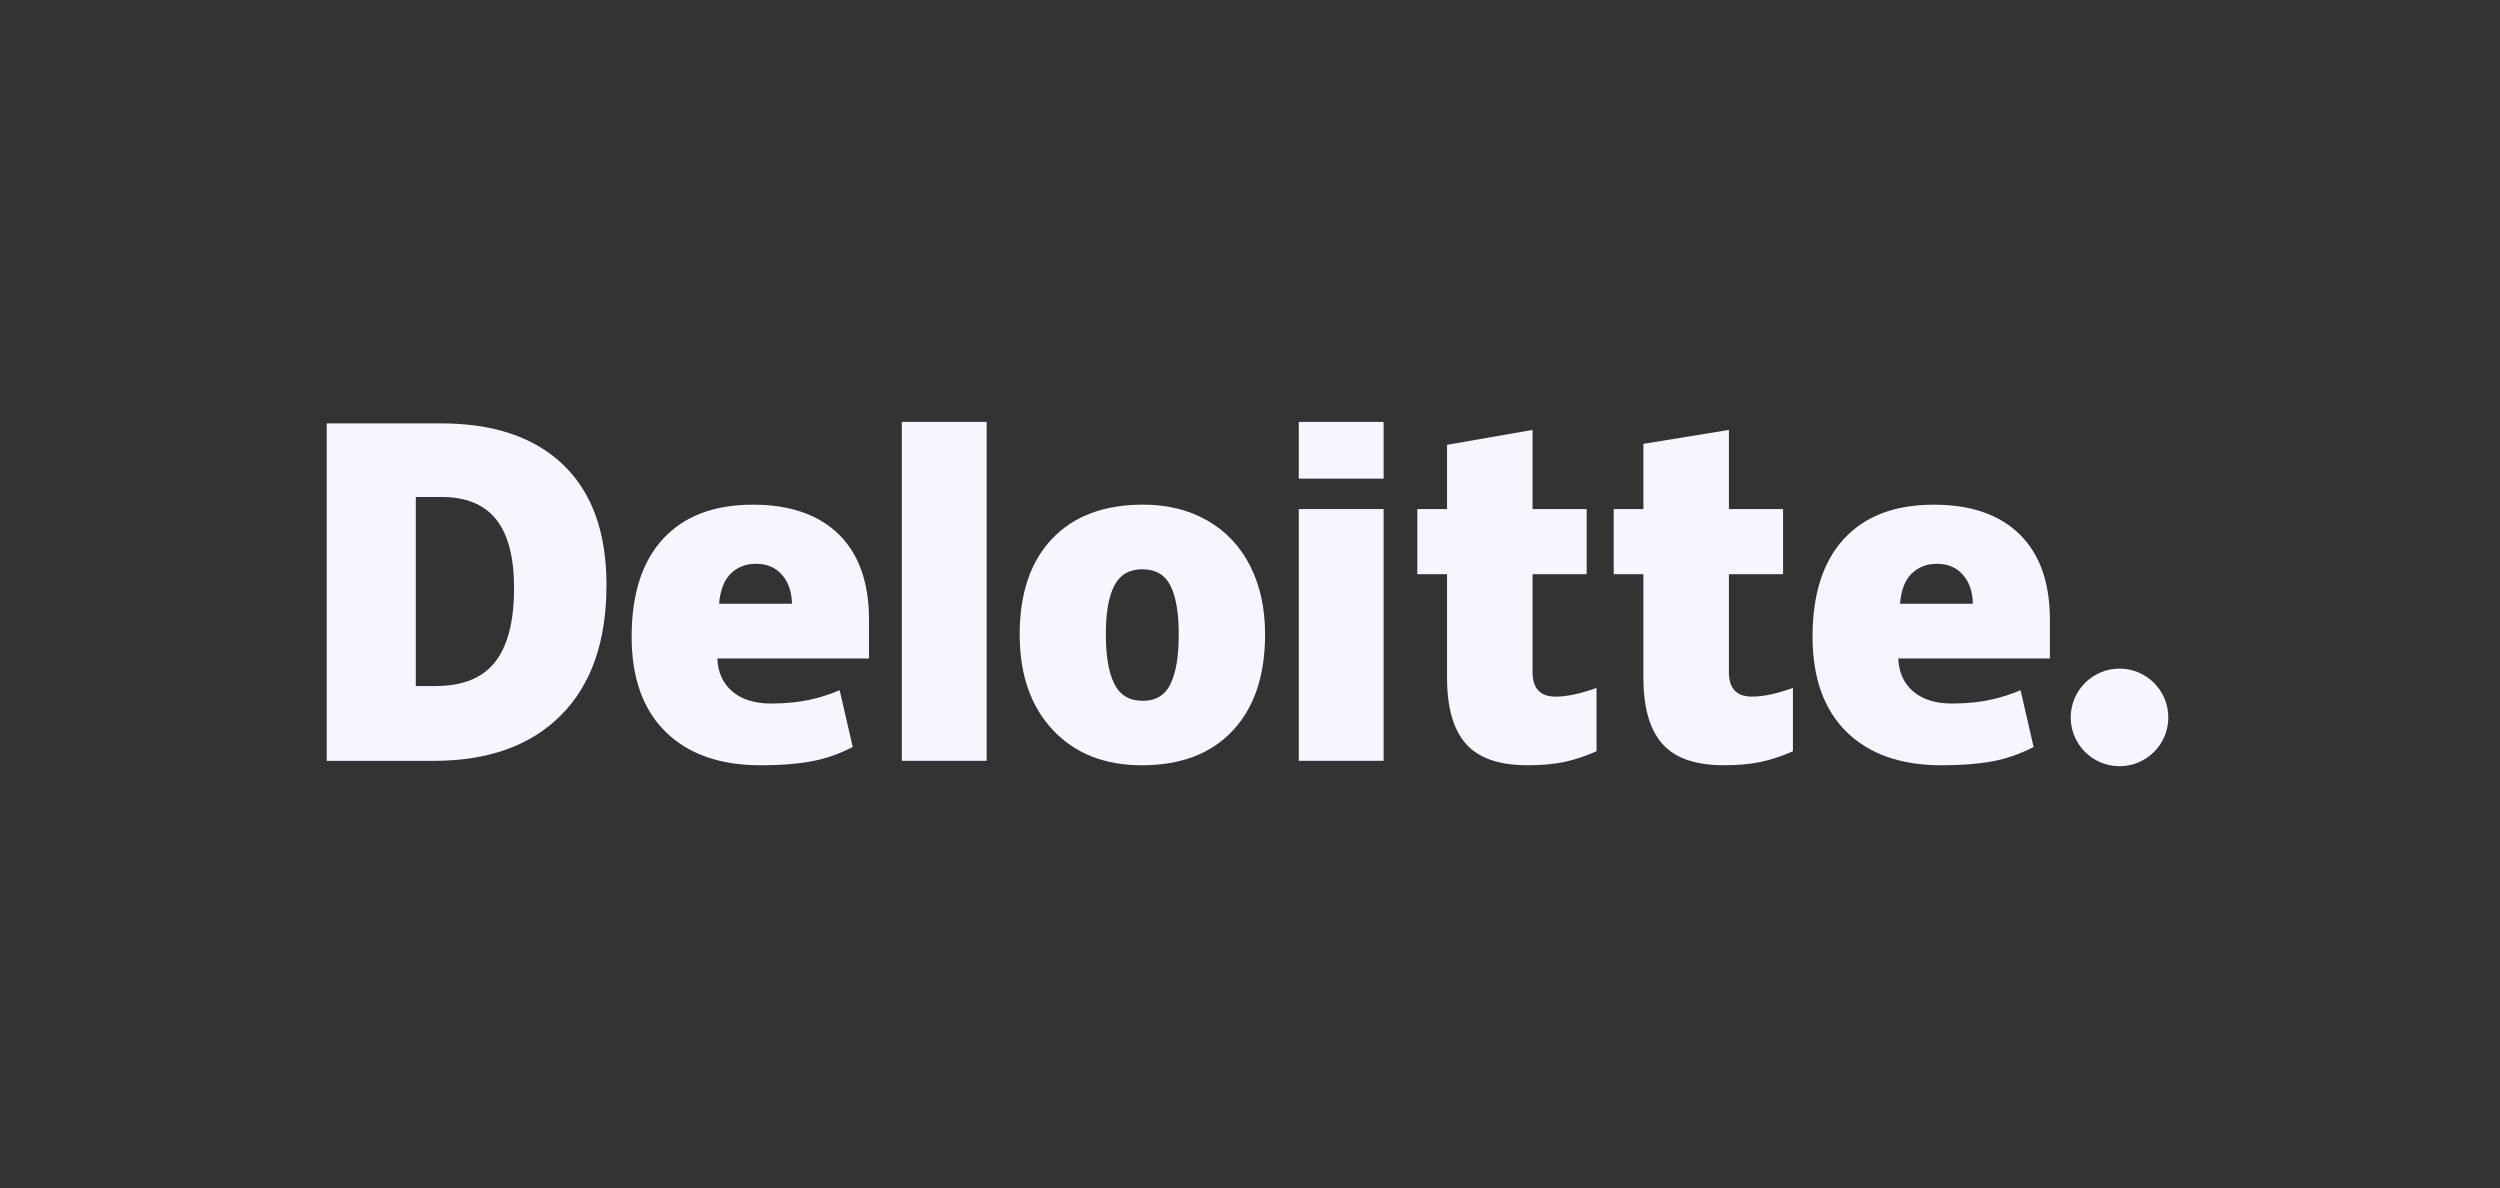
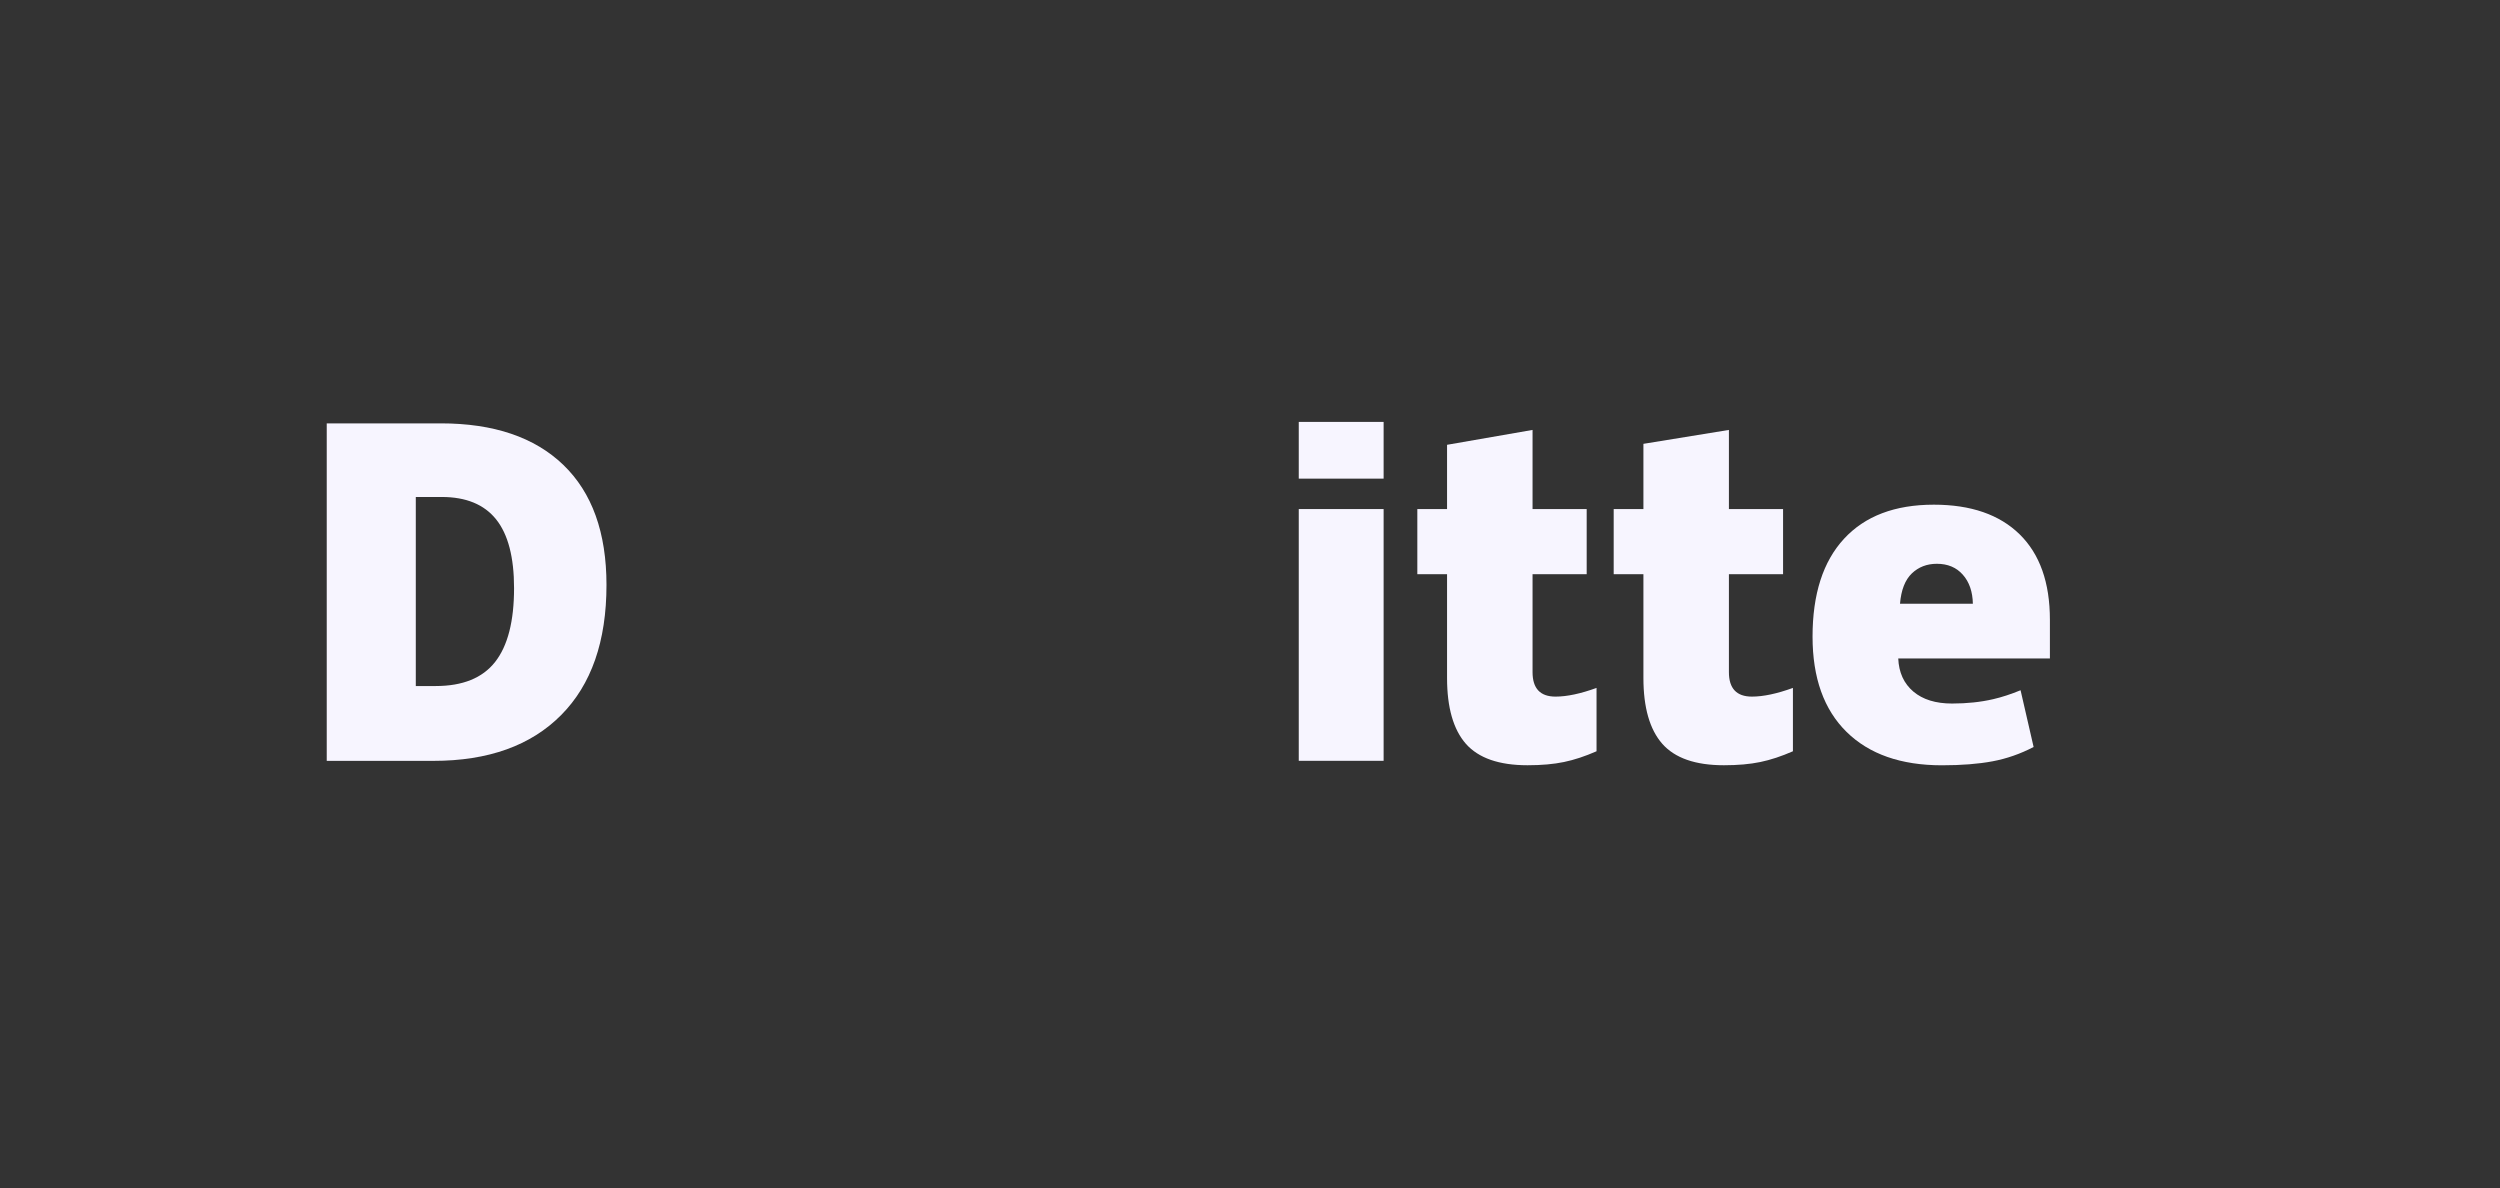
<svg xmlns="http://www.w3.org/2000/svg" width="101" height="48" viewBox="0 0 101 48" fill="none">
  <rect x="0" y="0" width="101" height="48" fill="#333333" stroke="none" />
-   <path d="M83.657 28.984C83.657 27.895 84.54 27.012 85.629 27.012C86.717 27.012 87.6 27.895 87.6 28.984C87.6 30.072 86.717 30.955 85.629 30.955C84.54 30.955 83.657 30.072 83.657 28.984Z" fill="#F7F5FF" />
  <path d="M20.768 23.762C20.768 22.513 20.527 21.587 20.044 20.983C19.561 20.38 18.829 20.078 17.845 20.078H16.798V27.716H17.599C18.692 27.716 19.493 27.392 20.003 26.742C20.513 26.093 20.768 25.099 20.768 23.762M24.502 23.632C24.502 25.908 23.891 27.661 22.667 28.892C21.444 30.123 19.724 30.739 17.508 30.739H13.2V17.104H17.808C19.946 17.104 21.596 17.663 22.759 18.782C23.921 19.902 24.502 21.517 24.502 23.632" fill="#F7F5FF" />
-   <path d="M36.433 30.737H39.861V17.045H36.433V30.737Z" fill="#F7F5FF" />
-   <path d="M44.676 25.63C44.676 26.503 44.79 27.169 45.018 27.626C45.246 28.084 45.628 28.313 46.166 28.313C46.697 28.313 47.073 28.084 47.292 27.626C47.512 27.169 47.621 26.503 47.621 25.63C47.621 24.761 47.51 24.106 47.288 23.664C47.065 23.221 46.686 22.999 46.148 22.999C45.622 22.999 45.246 23.22 45.018 23.659C44.79 24.099 44.676 24.756 44.676 25.63ZM51.109 25.63C51.109 27.293 50.673 28.591 49.799 29.521C48.925 30.451 47.703 30.917 46.131 30.917C44.623 30.917 43.423 30.441 42.533 29.489C41.641 28.538 41.195 27.251 41.195 25.63C41.195 23.972 41.632 22.683 42.506 21.765C43.38 20.846 44.606 20.387 46.184 20.387C47.159 20.387 48.022 20.6 48.769 21.025C49.517 21.45 50.095 22.058 50.5 22.852C50.907 23.644 51.109 24.57 51.109 25.63Z" fill="#F7F5FF" />
  <path d="M52.47 30.737H55.898V25.497V20.566H52.47V30.737Z" fill="#F7F5FF" />
  <path d="M52.47 19.337H55.898V17.045H52.47V19.337Z" fill="#F7F5FF" />
  <path d="M62.843 28.143C63.306 28.143 63.857 28.025 64.5 27.792V30.351C64.038 30.554 63.599 30.7 63.181 30.786C62.764 30.873 62.273 30.916 61.712 30.916C60.562 30.916 59.732 30.627 59.222 30.05C58.715 29.472 58.461 28.586 58.461 27.389V23.197H57.26V20.567H58.461V17.97L61.915 17.369V20.567H64.102V23.197H61.915V27.155C61.915 27.814 62.225 28.143 62.843 28.143" fill="#F7F5FF" />
  <path d="M70.777 28.143C71.24 28.143 71.791 28.025 72.434 27.792V30.351C71.972 30.554 71.532 30.7 71.115 30.786C70.697 30.873 70.208 30.916 69.646 30.916C68.495 30.916 67.666 30.627 67.157 30.05C66.649 29.472 66.394 28.586 66.394 27.389V23.197H65.193V20.567H66.394V17.931L69.848 17.369V20.567H72.036V23.197H69.848V27.155C69.848 27.814 70.158 28.143 70.777 28.143" fill="#F7F5FF" />
  <path d="M76.76 24.392C76.806 23.836 76.966 23.428 77.237 23.167C77.51 22.907 77.847 22.777 78.249 22.777C78.689 22.777 79.038 22.923 79.297 23.217C79.558 23.51 79.694 23.902 79.704 24.392H76.76V24.392ZM81.594 21.587C80.779 20.789 79.623 20.389 78.127 20.389C76.555 20.389 75.346 20.848 74.498 21.767C73.651 22.685 73.227 24.003 73.227 25.721C73.227 27.384 73.685 28.667 74.599 29.567C75.513 30.467 76.798 30.918 78.452 30.918C79.246 30.918 79.93 30.864 80.503 30.756C81.072 30.649 81.623 30.457 82.158 30.178L81.631 27.886C81.243 28.045 80.873 28.167 80.524 28.247C80.019 28.364 79.466 28.423 78.863 28.423C78.203 28.423 77.681 28.262 77.299 27.939C76.917 27.615 76.713 27.169 76.689 26.601H82.816V25.039C82.816 23.537 82.409 22.386 81.594 21.587Z" fill="#F7F5FF" />
-   <path d="M29.051 24.392C29.098 23.836 29.257 23.428 29.529 23.167C29.801 22.907 30.138 22.777 30.541 22.777C30.98 22.777 31.329 22.923 31.588 23.217C31.849 23.51 31.985 23.902 31.997 24.392H29.051V24.392ZM33.886 21.587C33.07 20.789 31.915 20.389 30.419 20.389C28.846 20.389 27.637 20.848 26.79 21.767C25.942 22.685 25.518 24.003 25.518 25.721C25.518 27.384 25.976 28.667 26.891 29.567C27.805 30.467 29.089 30.918 30.744 30.918C31.538 30.918 32.221 30.864 32.794 30.756C33.364 30.649 33.915 30.457 34.45 30.178L33.923 27.886C33.534 28.045 33.164 28.167 32.816 28.247C32.31 28.364 31.757 28.423 31.155 28.423C30.495 28.423 29.973 28.262 29.59 27.939C29.207 27.615 29.004 27.169 28.981 26.601H35.108V25.039C35.108 23.537 34.7 22.386 33.886 21.587" fill="#F7F5FF" />
</svg>